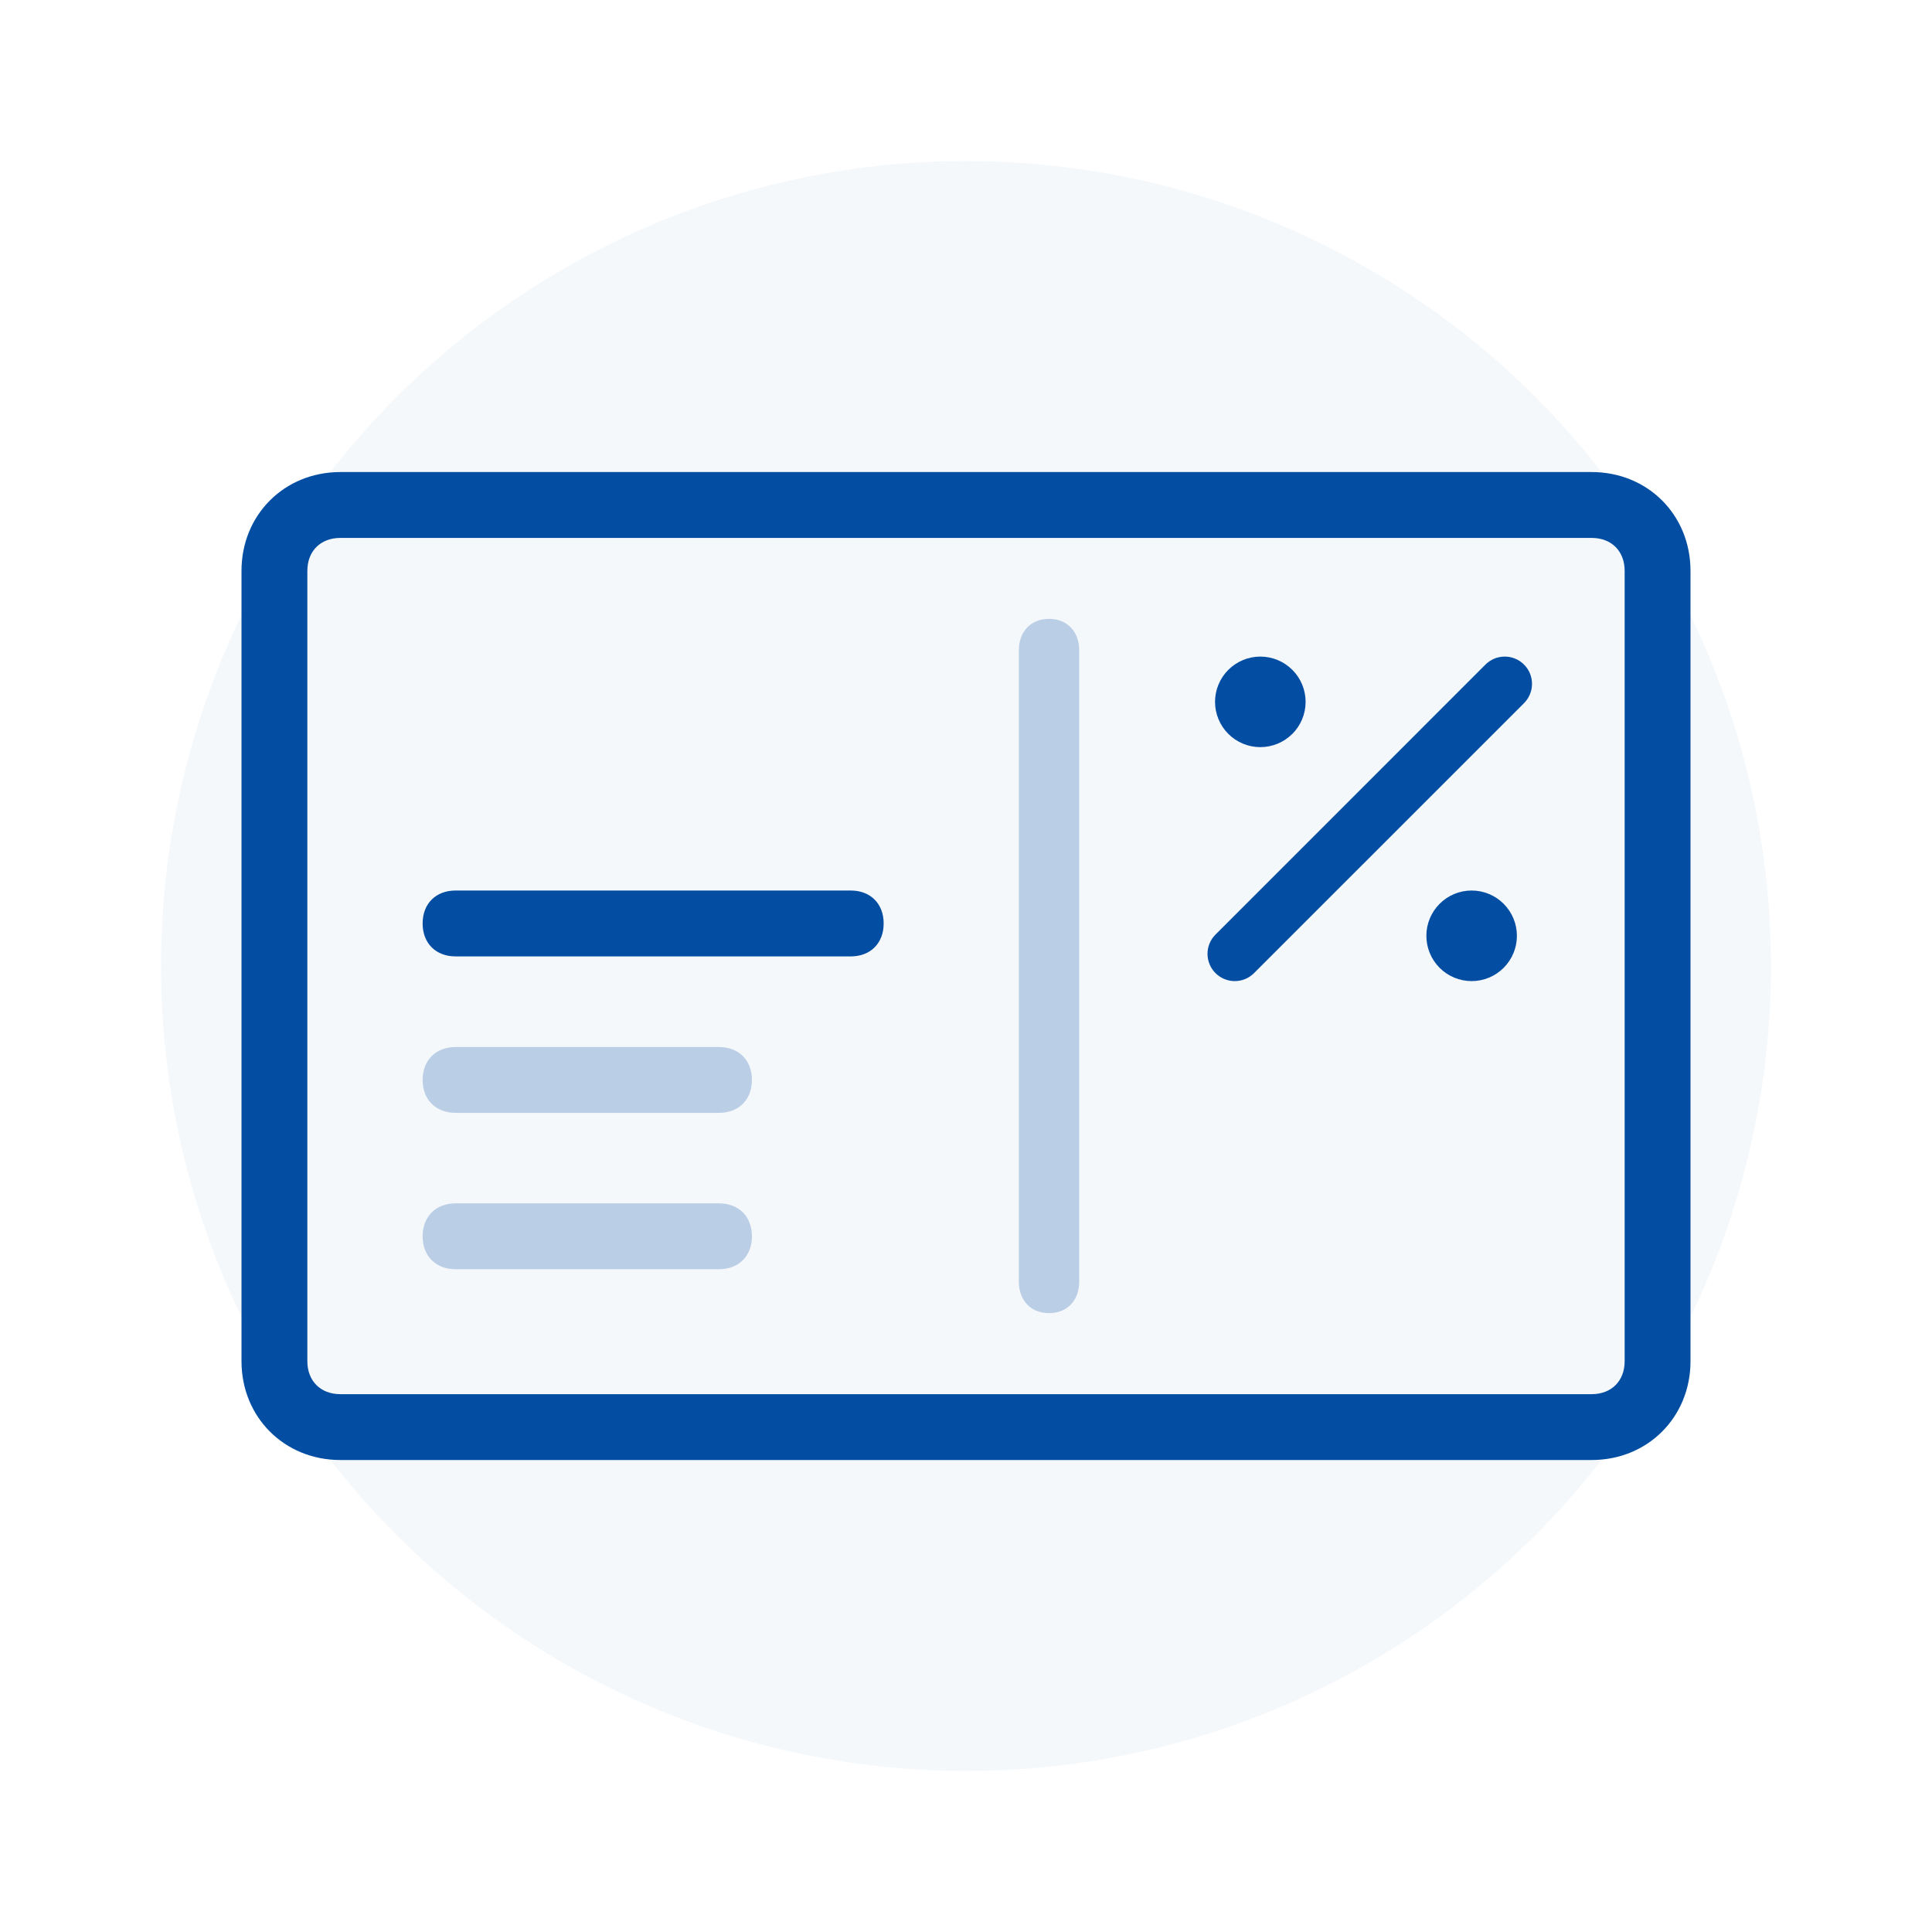
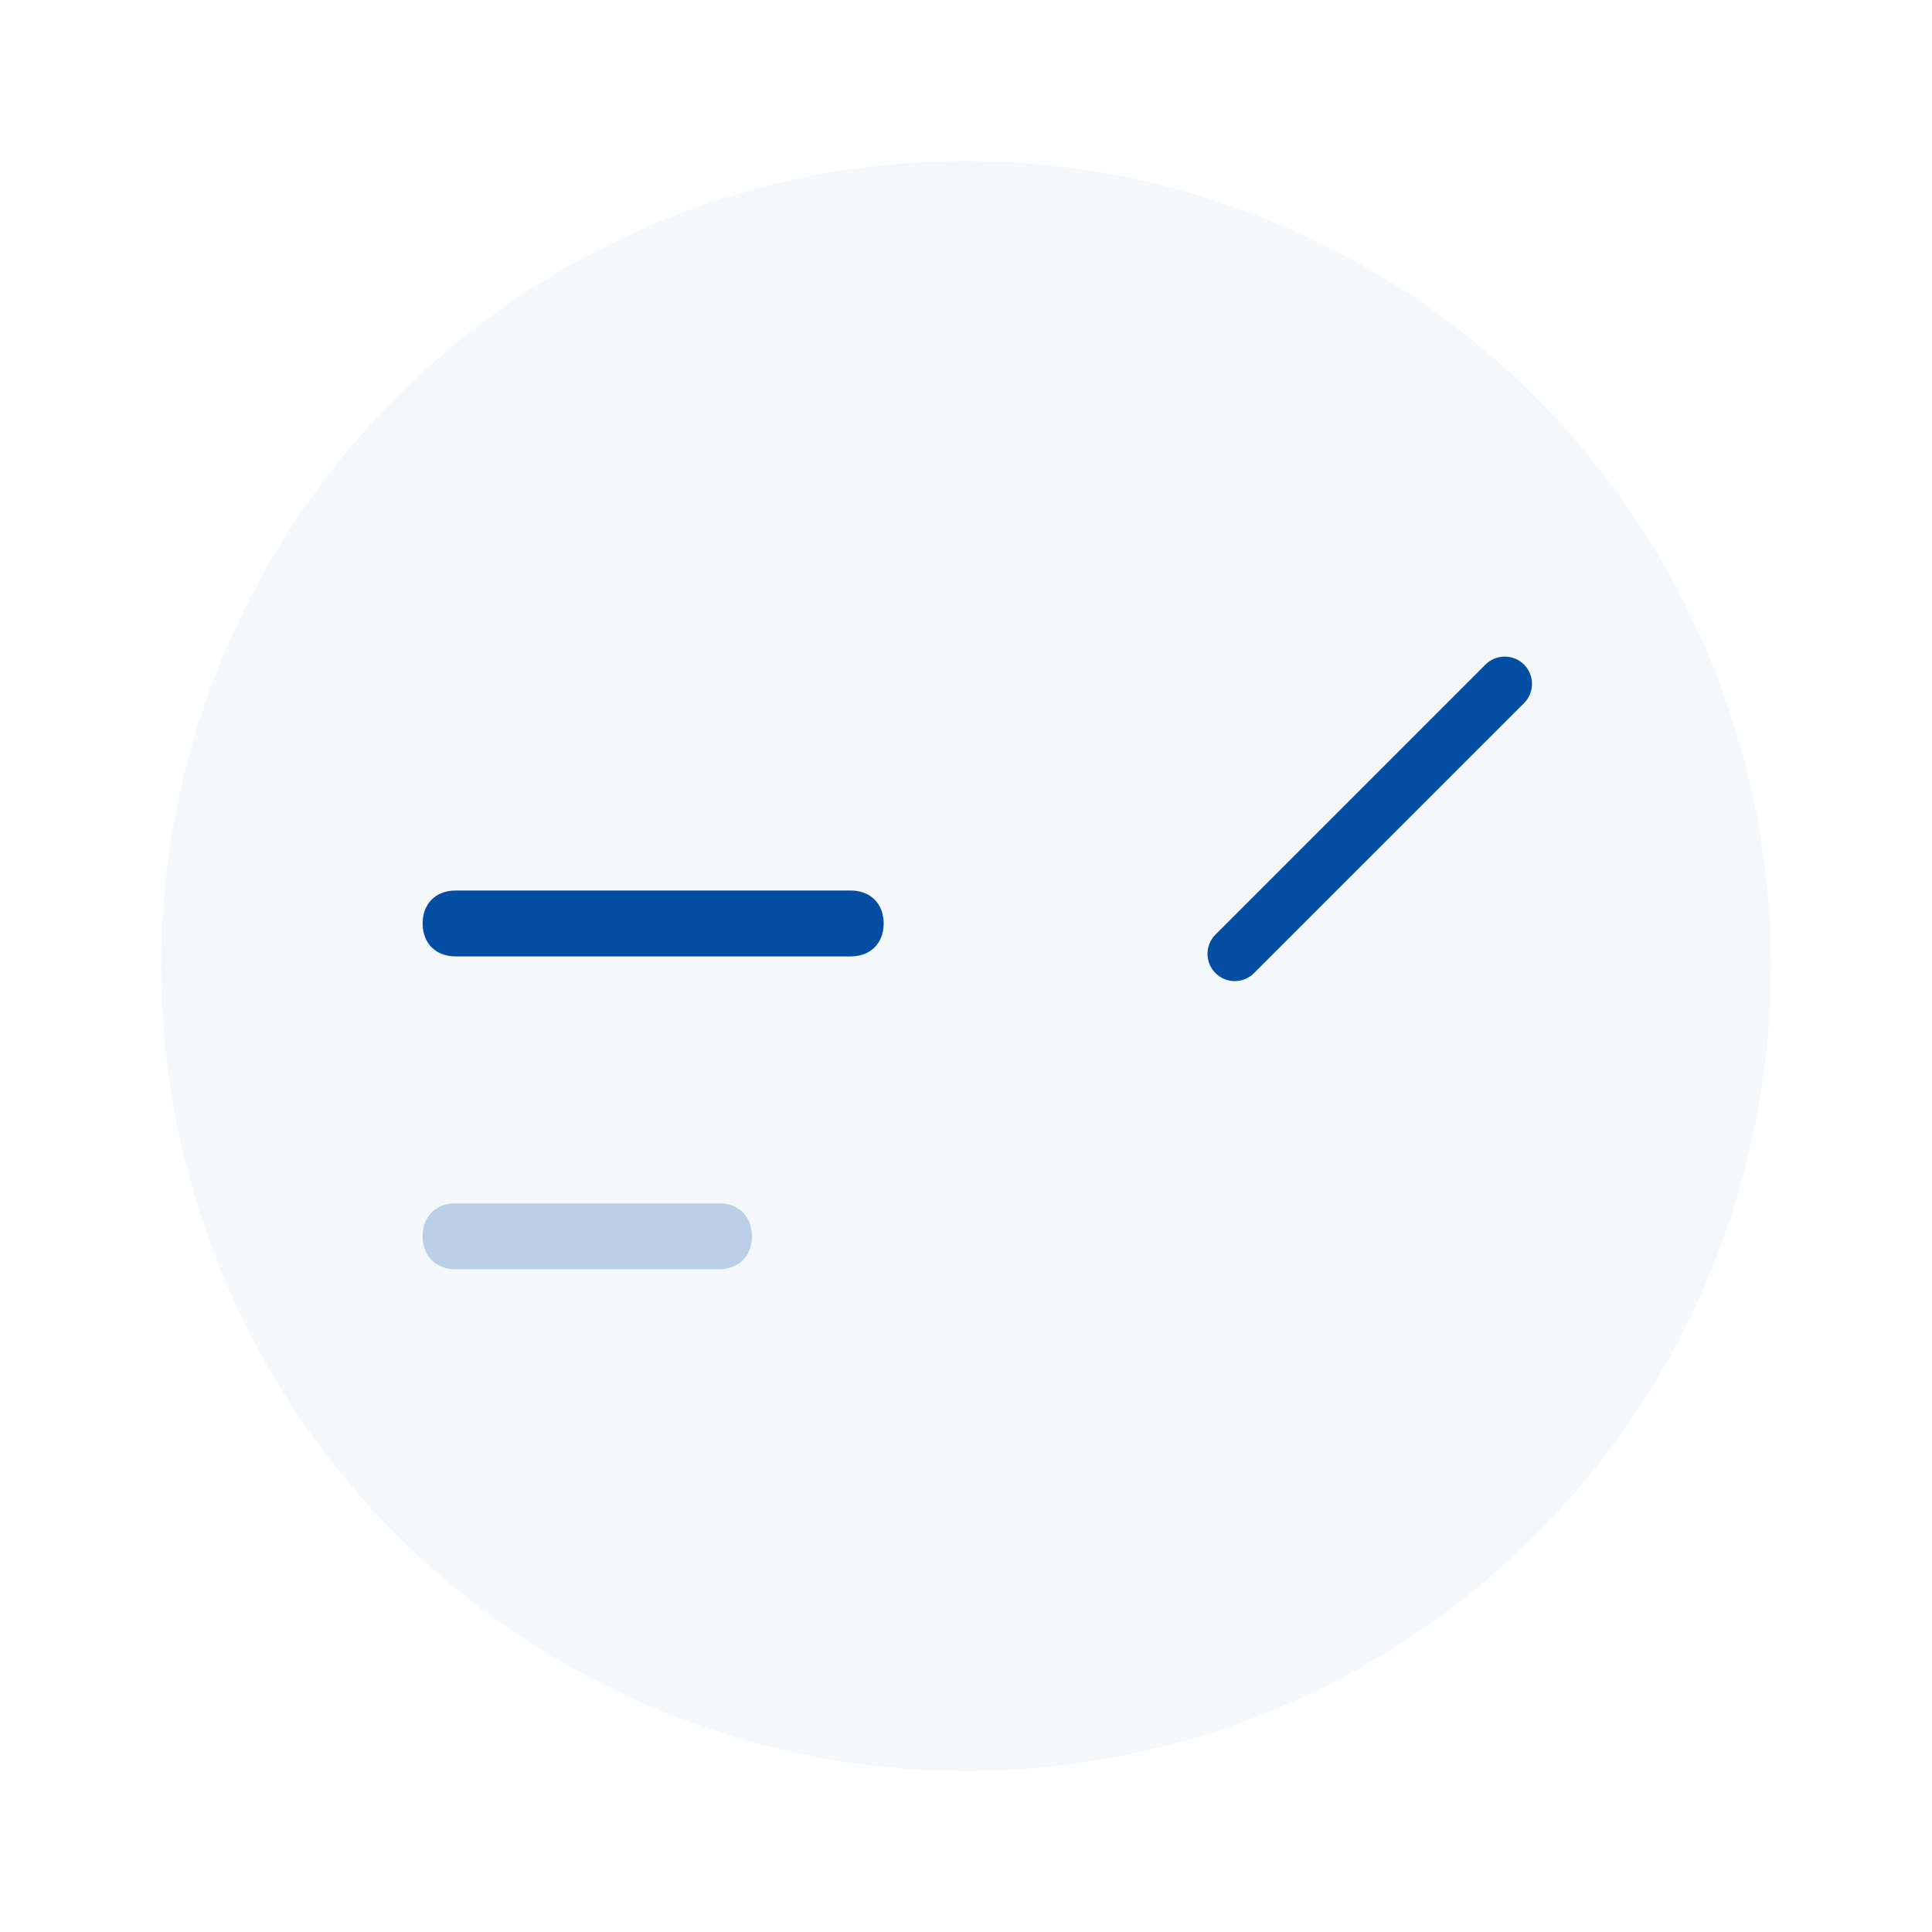
<svg xmlns="http://www.w3.org/2000/svg" width="60" height="60" viewBox="0 0 60 60" fill="none">
  <circle cx="30" cy="30" r="25" fill="#034EA2" fill-opacity="0.04" />
-   <path d="M49.432 14.66H10.568C8.83 14.66 7.5 15.99 7.5 17.728V42.274C7.5 44.012 8.83 45.342 10.568 45.342H49.432C51.17 45.342 52.5 44.012 52.5 42.274V17.728C52.5 15.99 51.17 14.66 49.432 14.66ZM50.455 42.274C50.455 42.887 50.045 43.297 49.432 43.297H10.568C9.955 43.297 9.545 42.887 9.545 42.274V17.728C9.545 17.115 9.955 16.706 10.568 16.706H49.432C50.045 16.706 50.455 17.115 50.455 17.728V42.274Z" fill="#034EA2" />
  <path d="M46.122 20.649C46.2 20.568 46.294 20.504 46.397 20.459C46.5 20.415 46.611 20.392 46.724 20.391C46.836 20.39 46.948 20.411 47.052 20.454C47.156 20.496 47.251 20.559 47.33 20.639C47.41 20.718 47.472 20.813 47.515 20.917C47.558 21.021 47.579 21.132 47.578 21.245C47.577 21.357 47.554 21.468 47.509 21.572C47.465 21.675 47.401 21.769 47.32 21.847L38.935 30.231C38.776 30.385 38.562 30.471 38.34 30.469C38.117 30.467 37.905 30.378 37.748 30.221C37.591 30.064 37.502 29.851 37.5 29.629C37.498 29.407 37.584 29.193 37.738 29.034L46.122 20.649V20.649Z" fill="#034EA2" />
-   <path d="M40.134 22.791C39.871 23.055 39.513 23.203 39.14 23.203C38.767 23.203 38.41 23.055 38.146 22.791C37.883 22.528 37.734 22.17 37.734 21.797C37.734 21.424 37.883 21.066 38.146 20.803C38.41 20.539 38.768 20.391 39.141 20.391C39.514 20.391 39.871 20.539 40.135 20.803C40.399 21.066 40.547 21.424 40.547 21.797C40.547 22.17 40.399 22.528 40.135 22.792L40.134 22.791Z" fill="#034EA2" />
-   <path d="M44.709 30.057C44.972 30.321 45.33 30.469 45.703 30.469C46.076 30.469 46.434 30.321 46.697 30.057C46.961 29.793 47.109 29.436 47.109 29.062C47.109 28.689 46.961 28.332 46.697 28.068C46.434 27.804 46.076 27.656 45.703 27.656C45.33 27.656 44.972 27.804 44.709 28.068C44.445 28.332 44.297 28.689 44.297 29.062C44.297 29.436 44.445 29.793 44.709 30.057V30.057Z" fill="#034EA2" />
-   <path d="M32.578 19.219C32.016 19.219 31.641 19.611 31.641 20.199V39.801C31.641 40.389 32.016 40.781 32.578 40.781C33.141 40.781 33.516 40.389 33.516 39.801V20.199C33.516 19.611 33.141 19.219 32.578 19.219Z" fill="#034EA2" fill-opacity="0.24" />
  <path d="M26.421 27.656H14.148C13.534 27.656 13.125 28.065 13.125 28.679C13.125 29.293 13.534 29.702 14.148 29.702H26.421C27.034 29.702 27.443 29.293 27.443 28.679C27.443 28.065 27.034 27.656 26.421 27.656Z" fill="#034EA2" />
-   <path d="M14.148 34.561H22.329C22.943 34.561 23.352 34.152 23.352 33.538C23.352 32.925 22.943 32.516 22.329 32.516H14.148C13.534 32.516 13.125 32.925 13.125 33.538C13.125 34.152 13.534 34.561 14.148 34.561Z" fill="#034EA2" fill-opacity="0.24" />
  <path d="M14.148 39.417H22.329C22.943 39.417 23.352 39.008 23.352 38.394C23.352 37.78 22.943 37.371 22.329 37.371H14.148C13.534 37.371 13.125 37.78 13.125 38.394C13.125 39.008 13.534 39.417 14.148 39.417Z" fill="#034EA2" fill-opacity="0.24" />
</svg>